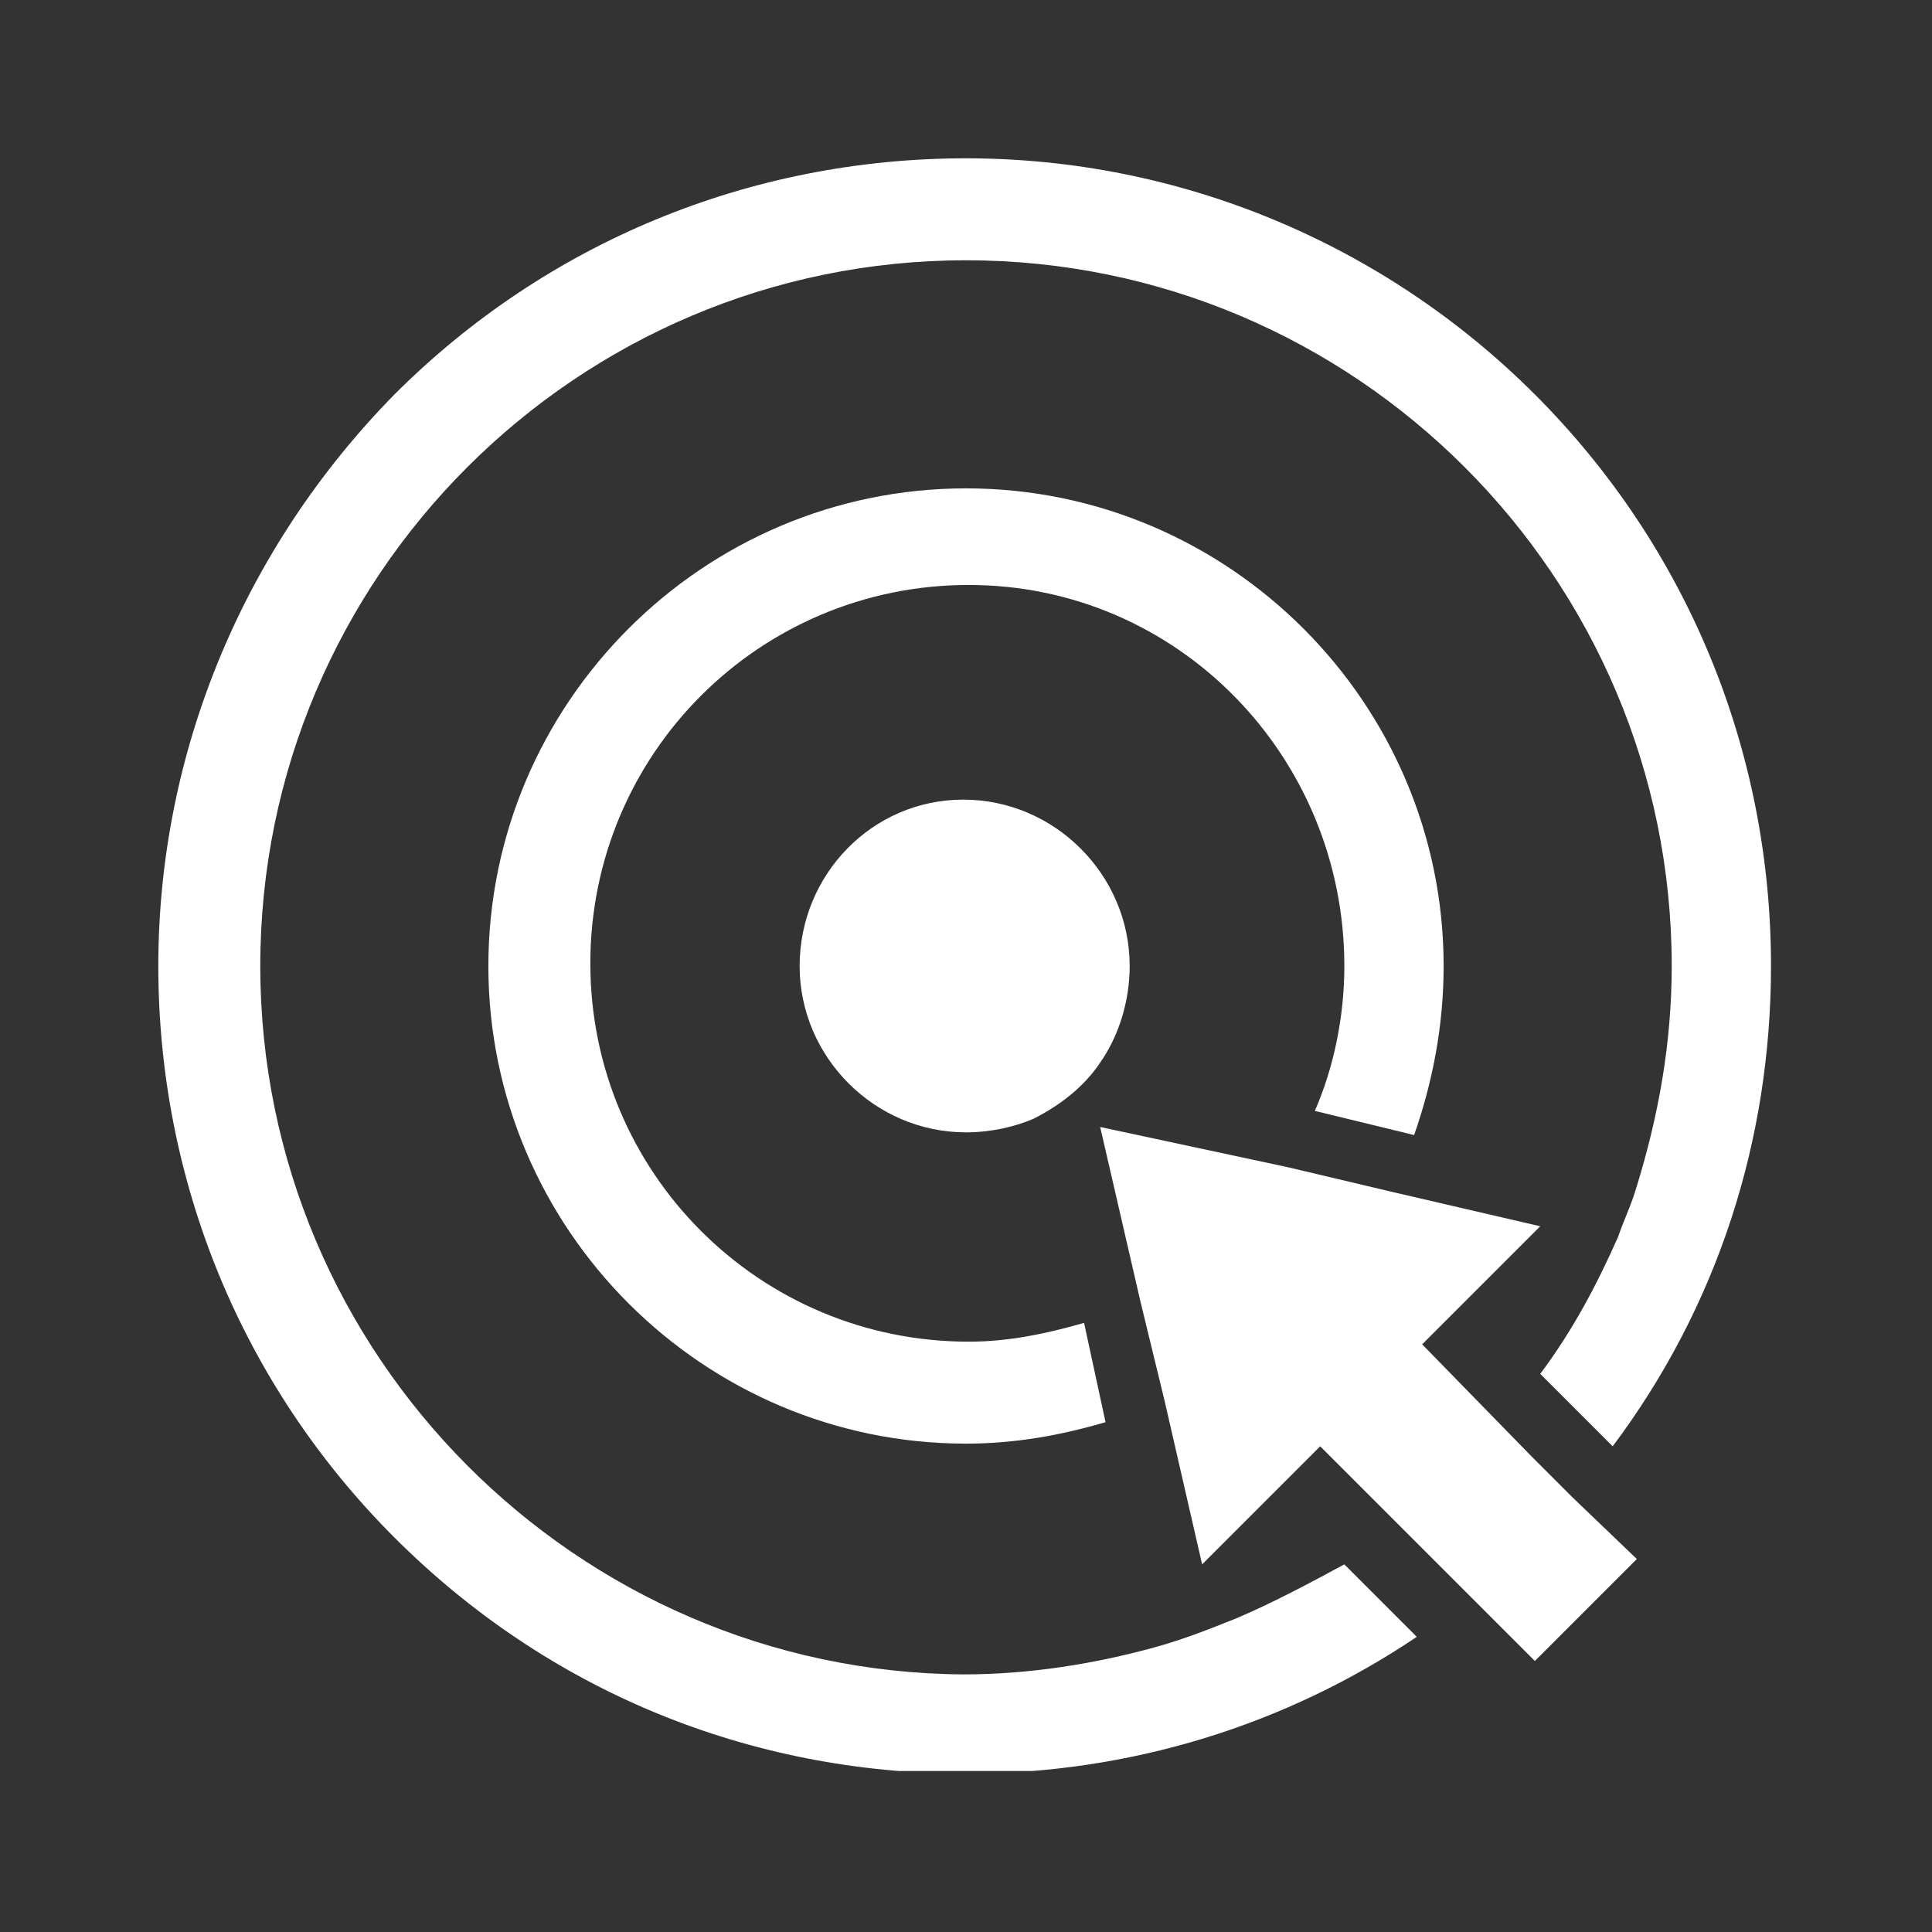
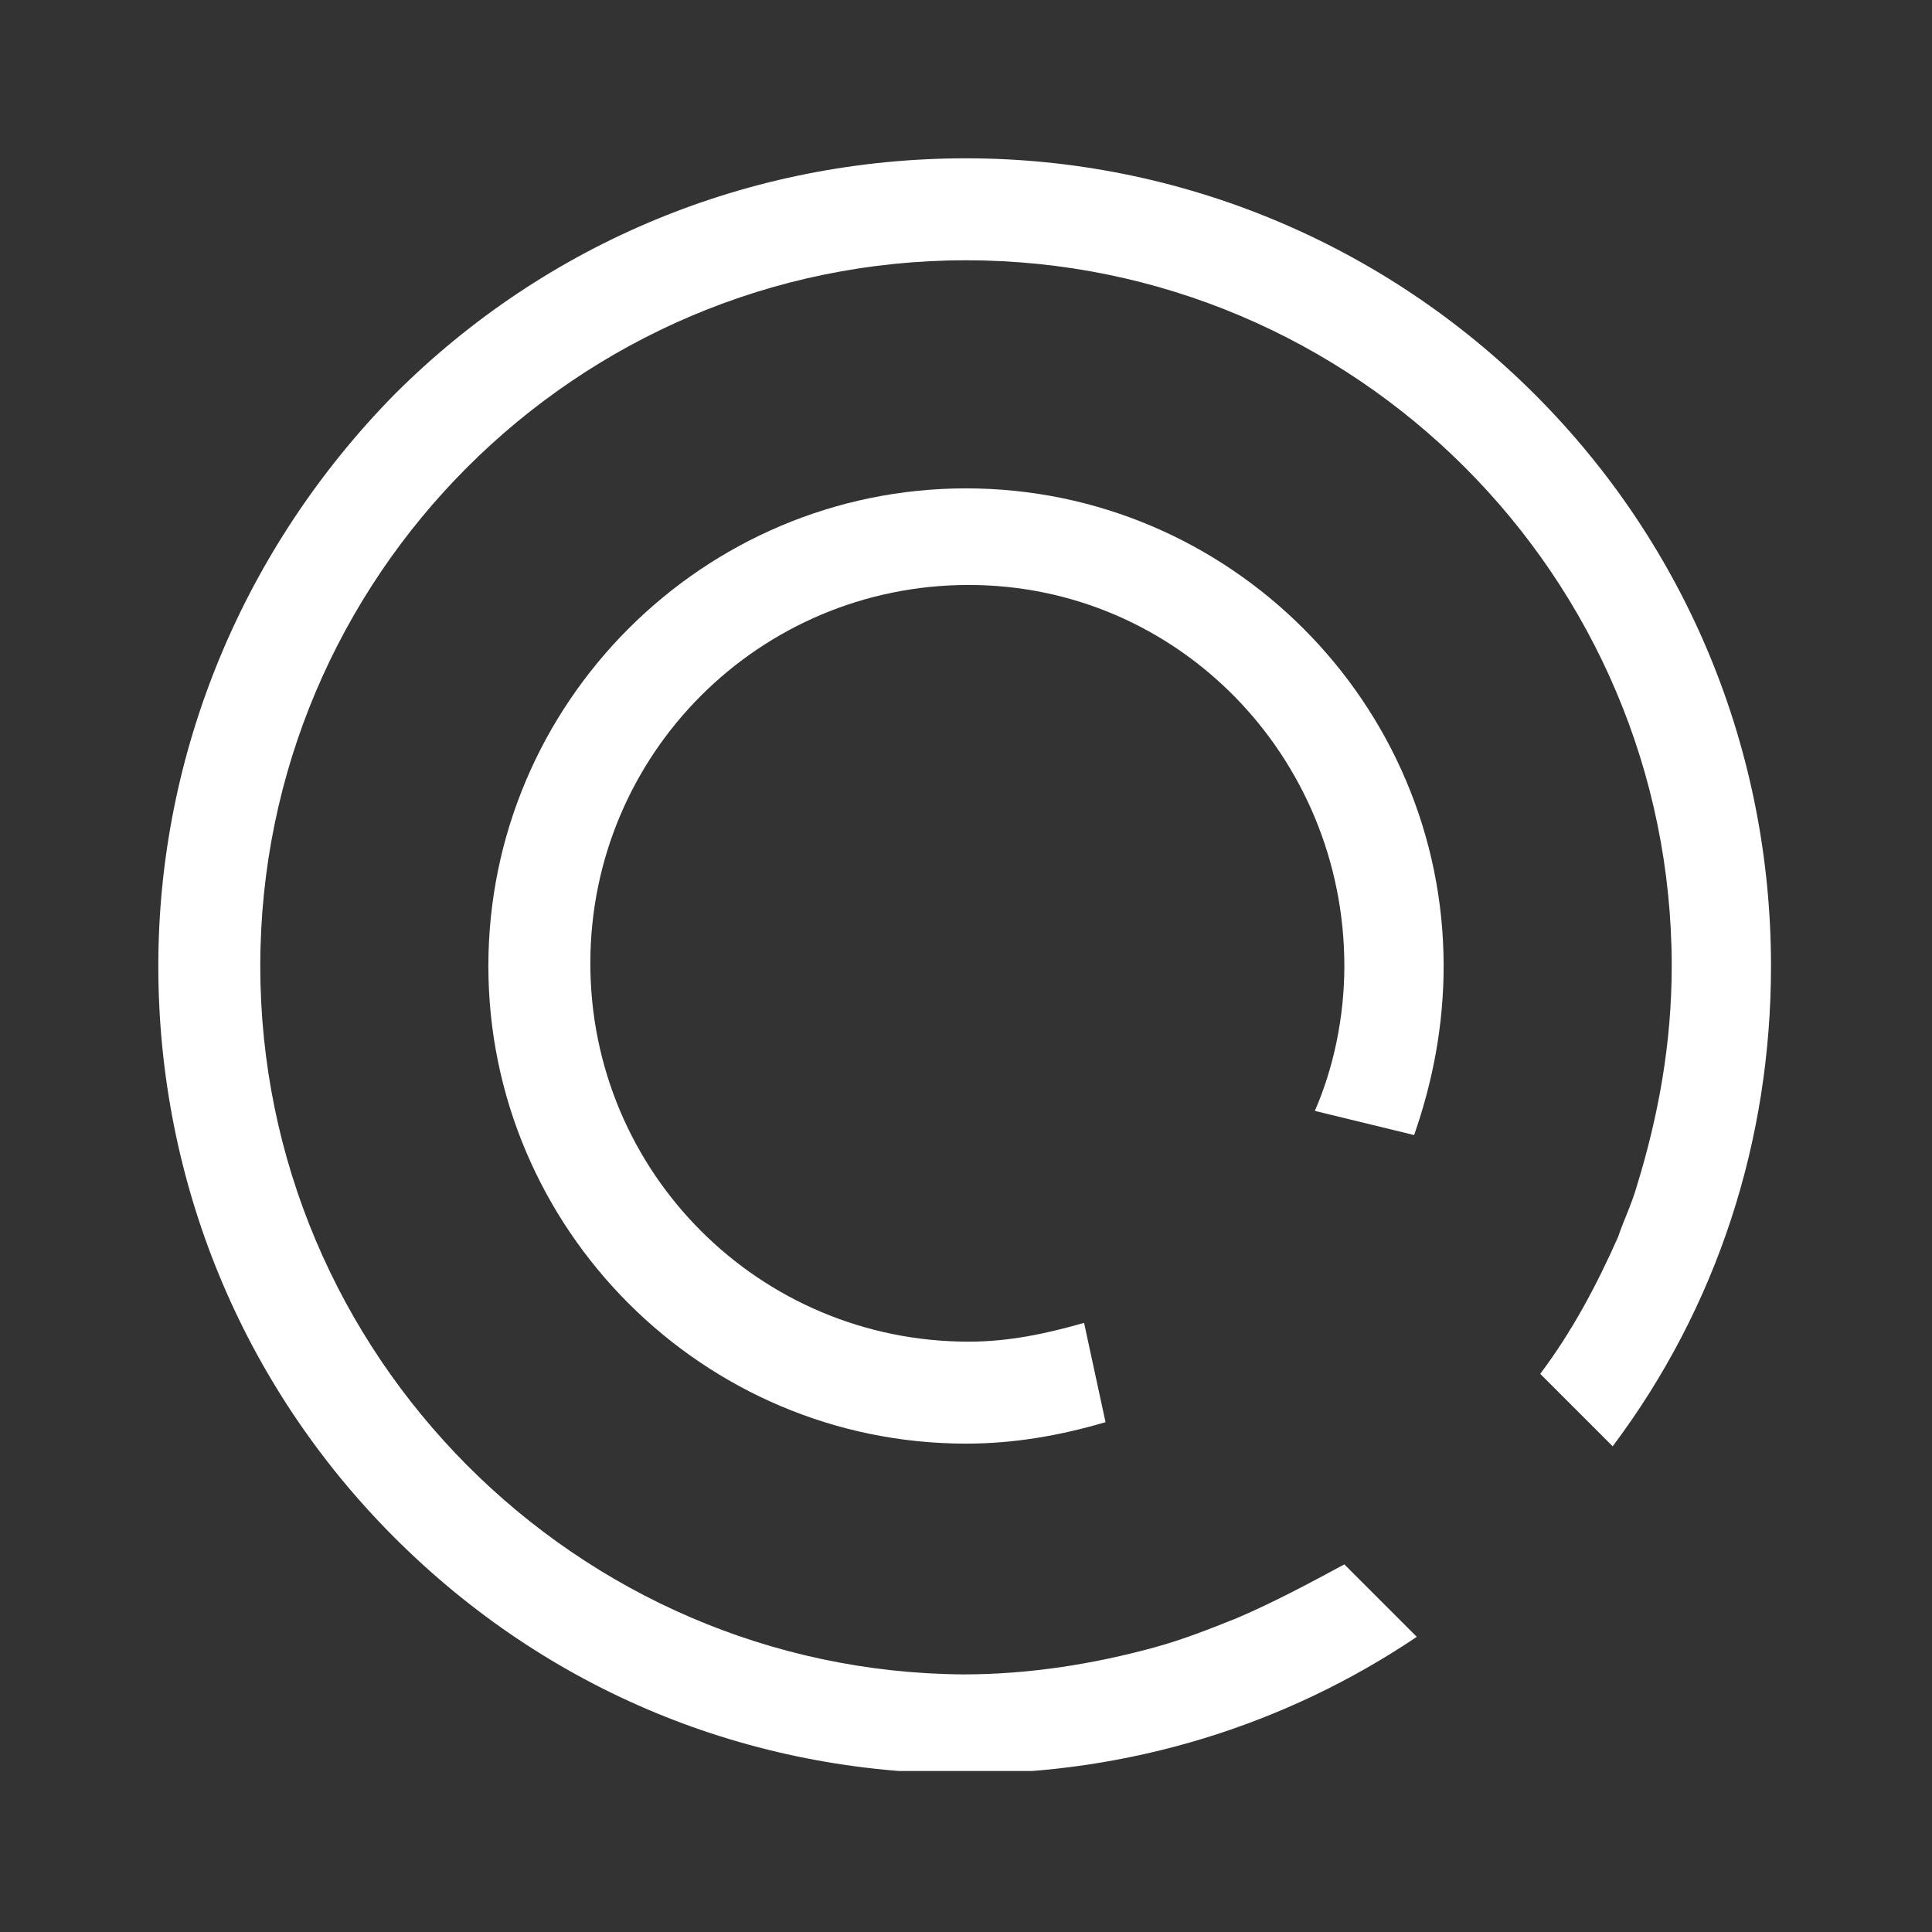
<svg xmlns="http://www.w3.org/2000/svg" xmlns:xlink="http://www.w3.org/1999/xlink" version="1.1" id="Layer_1" x="0px" y="0px" viewBox="0 0 72 72" style="enable-background:new 0 0 72 72;" xml:space="preserve">
  <rect x="0" y="0" width="72" height="72" fill="#333333" stroke="none" />
  <style type="text/css">
	.st0{clip-path:url(#SVGID_00000115505414230803623480000017405641697216544653_);}
	.st1{fill:#FFFFFF;}
</style>
  <g>
    <defs>
      <rect id="SVGID_1_" x="5.9" y="5.9" width="60.1" height="60.1" />
    </defs>
    <clipPath id="SVGID_00000111896994796295103940000012332480804749039007_">
      <use xlink:href="#SVGID_1_" style="overflow:visible;" />
    </clipPath>
    <g style="clip-path:url(#SVGID_00000111896994796295103940000012332480804749039007_);">
      <path class="st1" d="M46.1,60.3c-1,0.4-2,0.8-3.1,1.1c-2.2,0.6-4.6,1-7.1,1C21.5,62.3,9.7,50.5,9.7,36S21.5,9.7,36,9.7    c14.5,0,26.3,11.8,26.3,26.3c0,2.9-0.5,5.6-1.3,8.2c-0.2,0.7-0.5,1.3-0.7,1.9c-0.8,1.8-1.7,3.5-2.9,5.1l2.7,2.7    c3.9-5.2,5.9-11.4,5.9-17.9c0-8-3.1-15.6-8.8-21.3C51.6,9.1,44,5.9,36,5.9c-8,0-15.6,3.1-21.3,8.8C9.1,20.4,5.9,28,5.9,36    s3.1,15.6,8.8,21.3c5.7,5.7,13.2,8.8,21.3,8.8c6.1,0,11.9-1.8,16.8-5.1l-2.7-2.7C48.8,59,47.5,59.7,46.1,60.3z" />
-       <path class="st1" d="M58.6,55.8l-1.5-1.5L53,50.1l4.4-4.4l-5.6-1.3l-3.8-0.9L41,42l1.5,6.5l0.9,3.7l1.4,6.1l4.4-4.4l2.9,2.9    l5.1,5.1l3.8-3.8L58.6,55.8z" />
      <path class="st1" d="M52.7,42.3c0.7-2,1.1-4.1,1.1-6.3c0-9.8-8-17.8-17.8-17.8s-17.8,8-17.8,17.8c0,9.8,8,17.8,17.8,17.8    c1.8,0,3.5-0.3,5.2-0.8l-0.8-3.7c-1.4,0.4-2.8,0.7-4.3,0.7c-7.8,0-14.1-6.3-14.1-14.1c0-7.8,6.3-14.1,14.1-14.1S50.1,28.2,50.1,36    c0,1.9-0.4,3.8-1.1,5.4L52.7,42.3z" />
-       <path class="st1" d="M29.8,36c0,3.4,2.8,6.2,6.2,6.2c0.9,0,1.8-0.2,2.5-0.5c1-0.5,1.9-1.2,2.5-2.1c0.7-1,1.1-2.3,1.1-3.6    c0-3.4-2.8-6.2-6.2-6.2S29.8,32.6,29.8,36z" />
    </g>
  </g>
</svg>